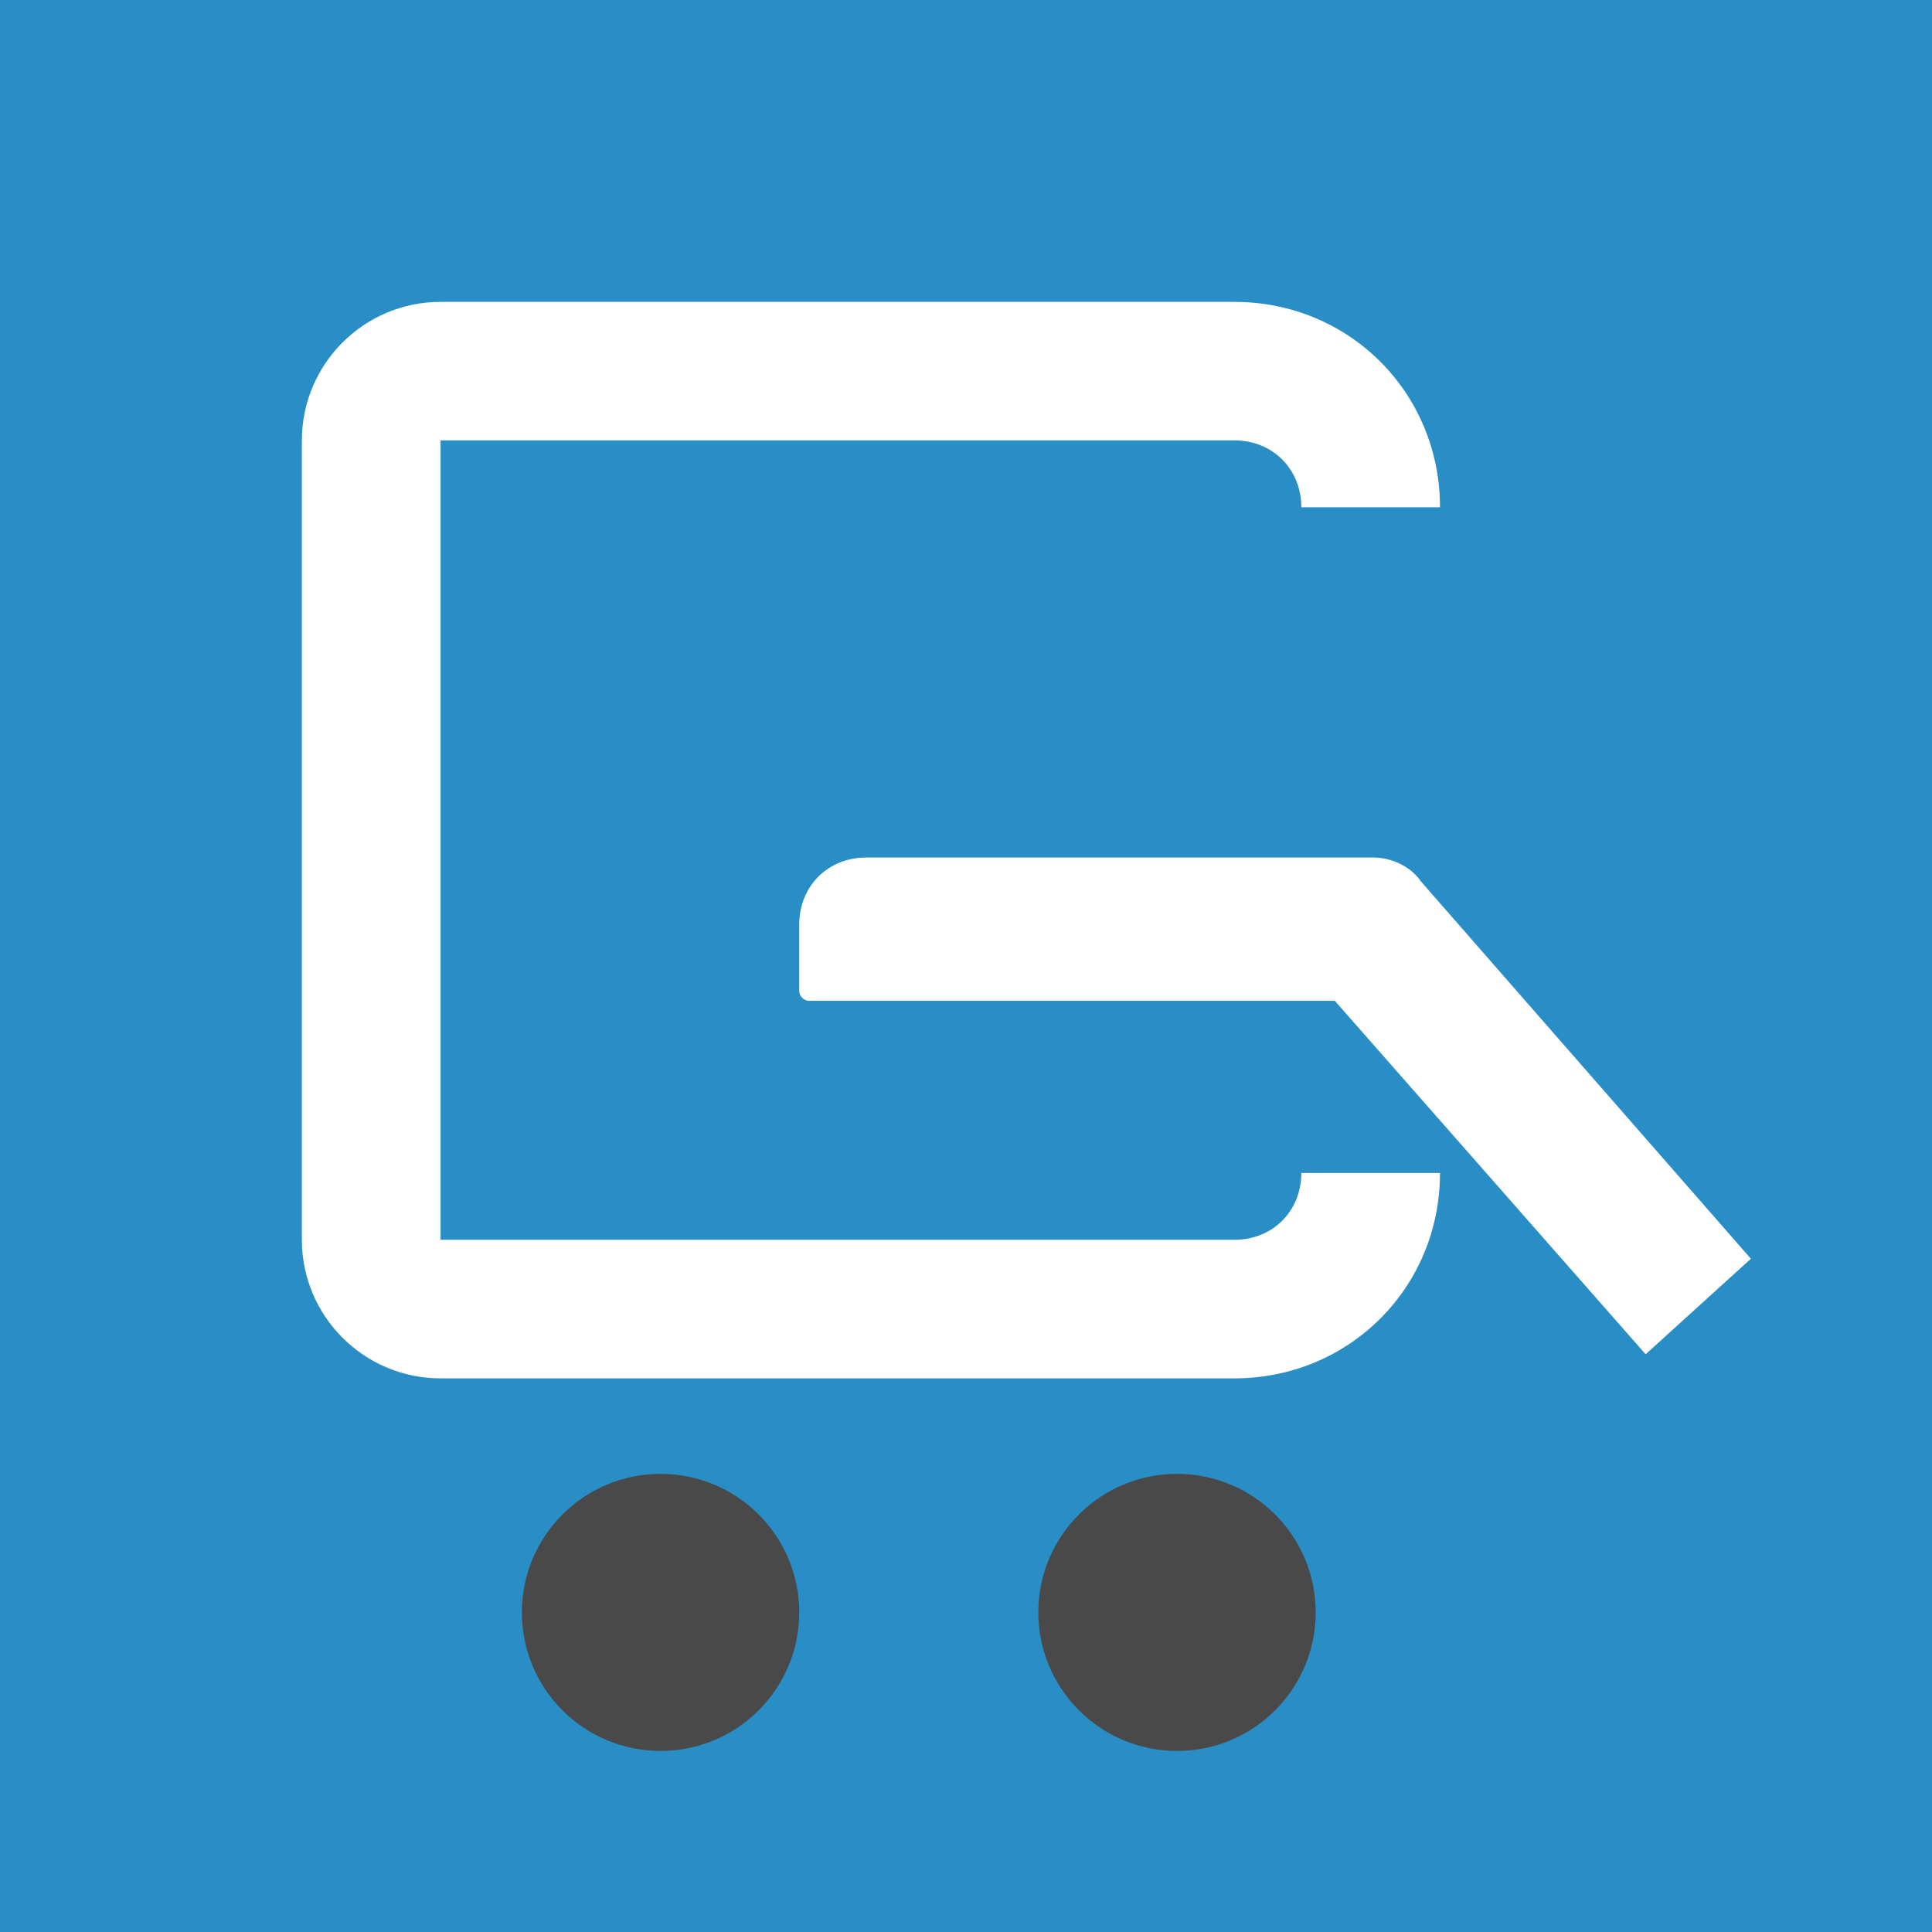
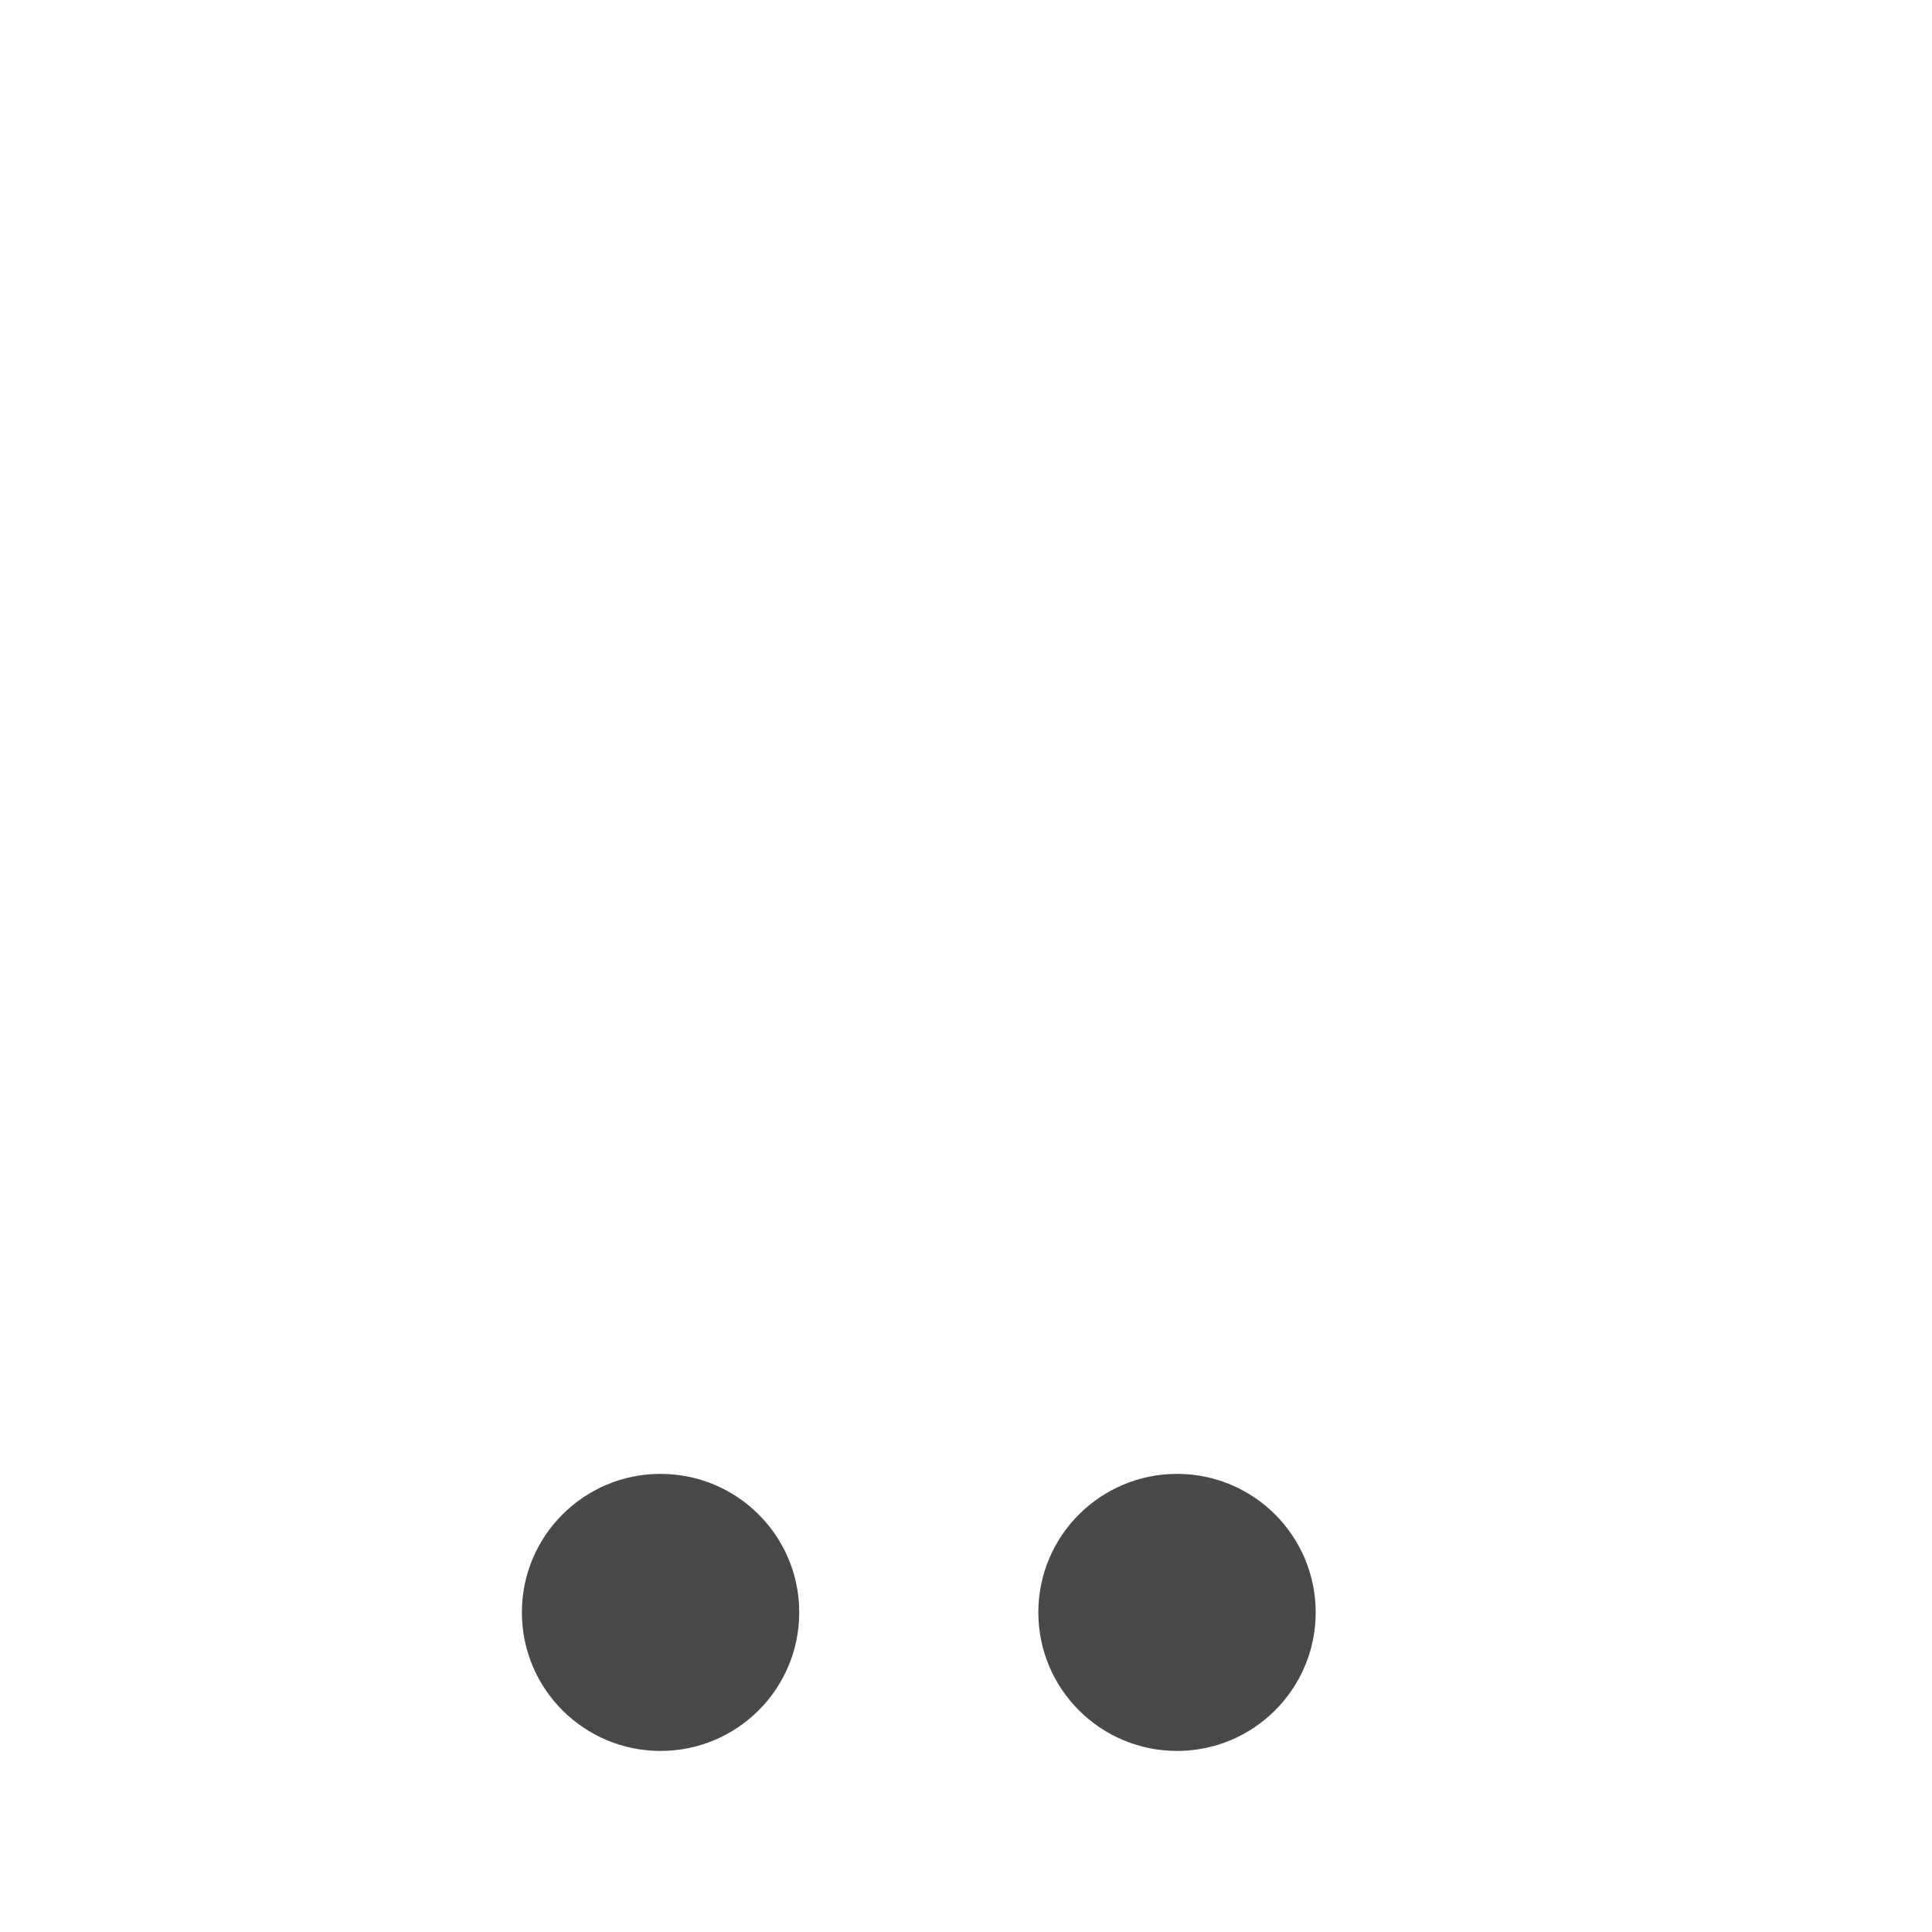
<svg xmlns="http://www.w3.org/2000/svg" width="32" height="32" viewBox="0 0 32 32" fill="none">
-   <rect width="32" height="32" fill="white" />
-   <rect width="32" height="32" fill="#288EC5" />
  <path d="M20.445 22.83H7.297C6.03 22.83 5 21.801 5 20.535V7.294C5 6.029 6.03 5 7.297 5H20.445C22.346 5 23.851 6.503 23.851 8.402H21.554C21.554 7.769 21.079 7.294 20.445 7.294H7.297V20.535H13.871H20.445C21.079 20.535 21.554 20.061 21.554 19.428H23.851C23.851 21.327 22.346 22.83 20.445 22.83Z" fill="white" />
-   <path d="M27.257 22.431L22.109 16.577H13.396C13.317 16.577 13.238 16.497 13.238 16.418V15.311C13.238 14.678 13.713 14.203 14.347 14.203H22.743C23.059 14.203 23.376 14.361 23.535 14.599L29 20.849L27.257 22.431Z" fill="white" />
  <path d="M19.495 29.001C20.764 29.001 21.792 27.974 21.792 26.706C21.792 25.439 20.764 24.412 19.495 24.412C18.227 24.412 17.198 25.439 17.198 26.706C17.198 27.974 18.227 29.001 19.495 29.001Z" fill="#494949" />
  <path d="M10.941 29.001C12.21 29.001 13.238 27.974 13.238 26.706C13.238 25.439 12.21 24.412 10.941 24.412C9.672 24.412 8.644 25.439 8.644 26.706C8.644 27.974 9.672 29.001 10.941 29.001Z" fill="#494949" />
</svg>